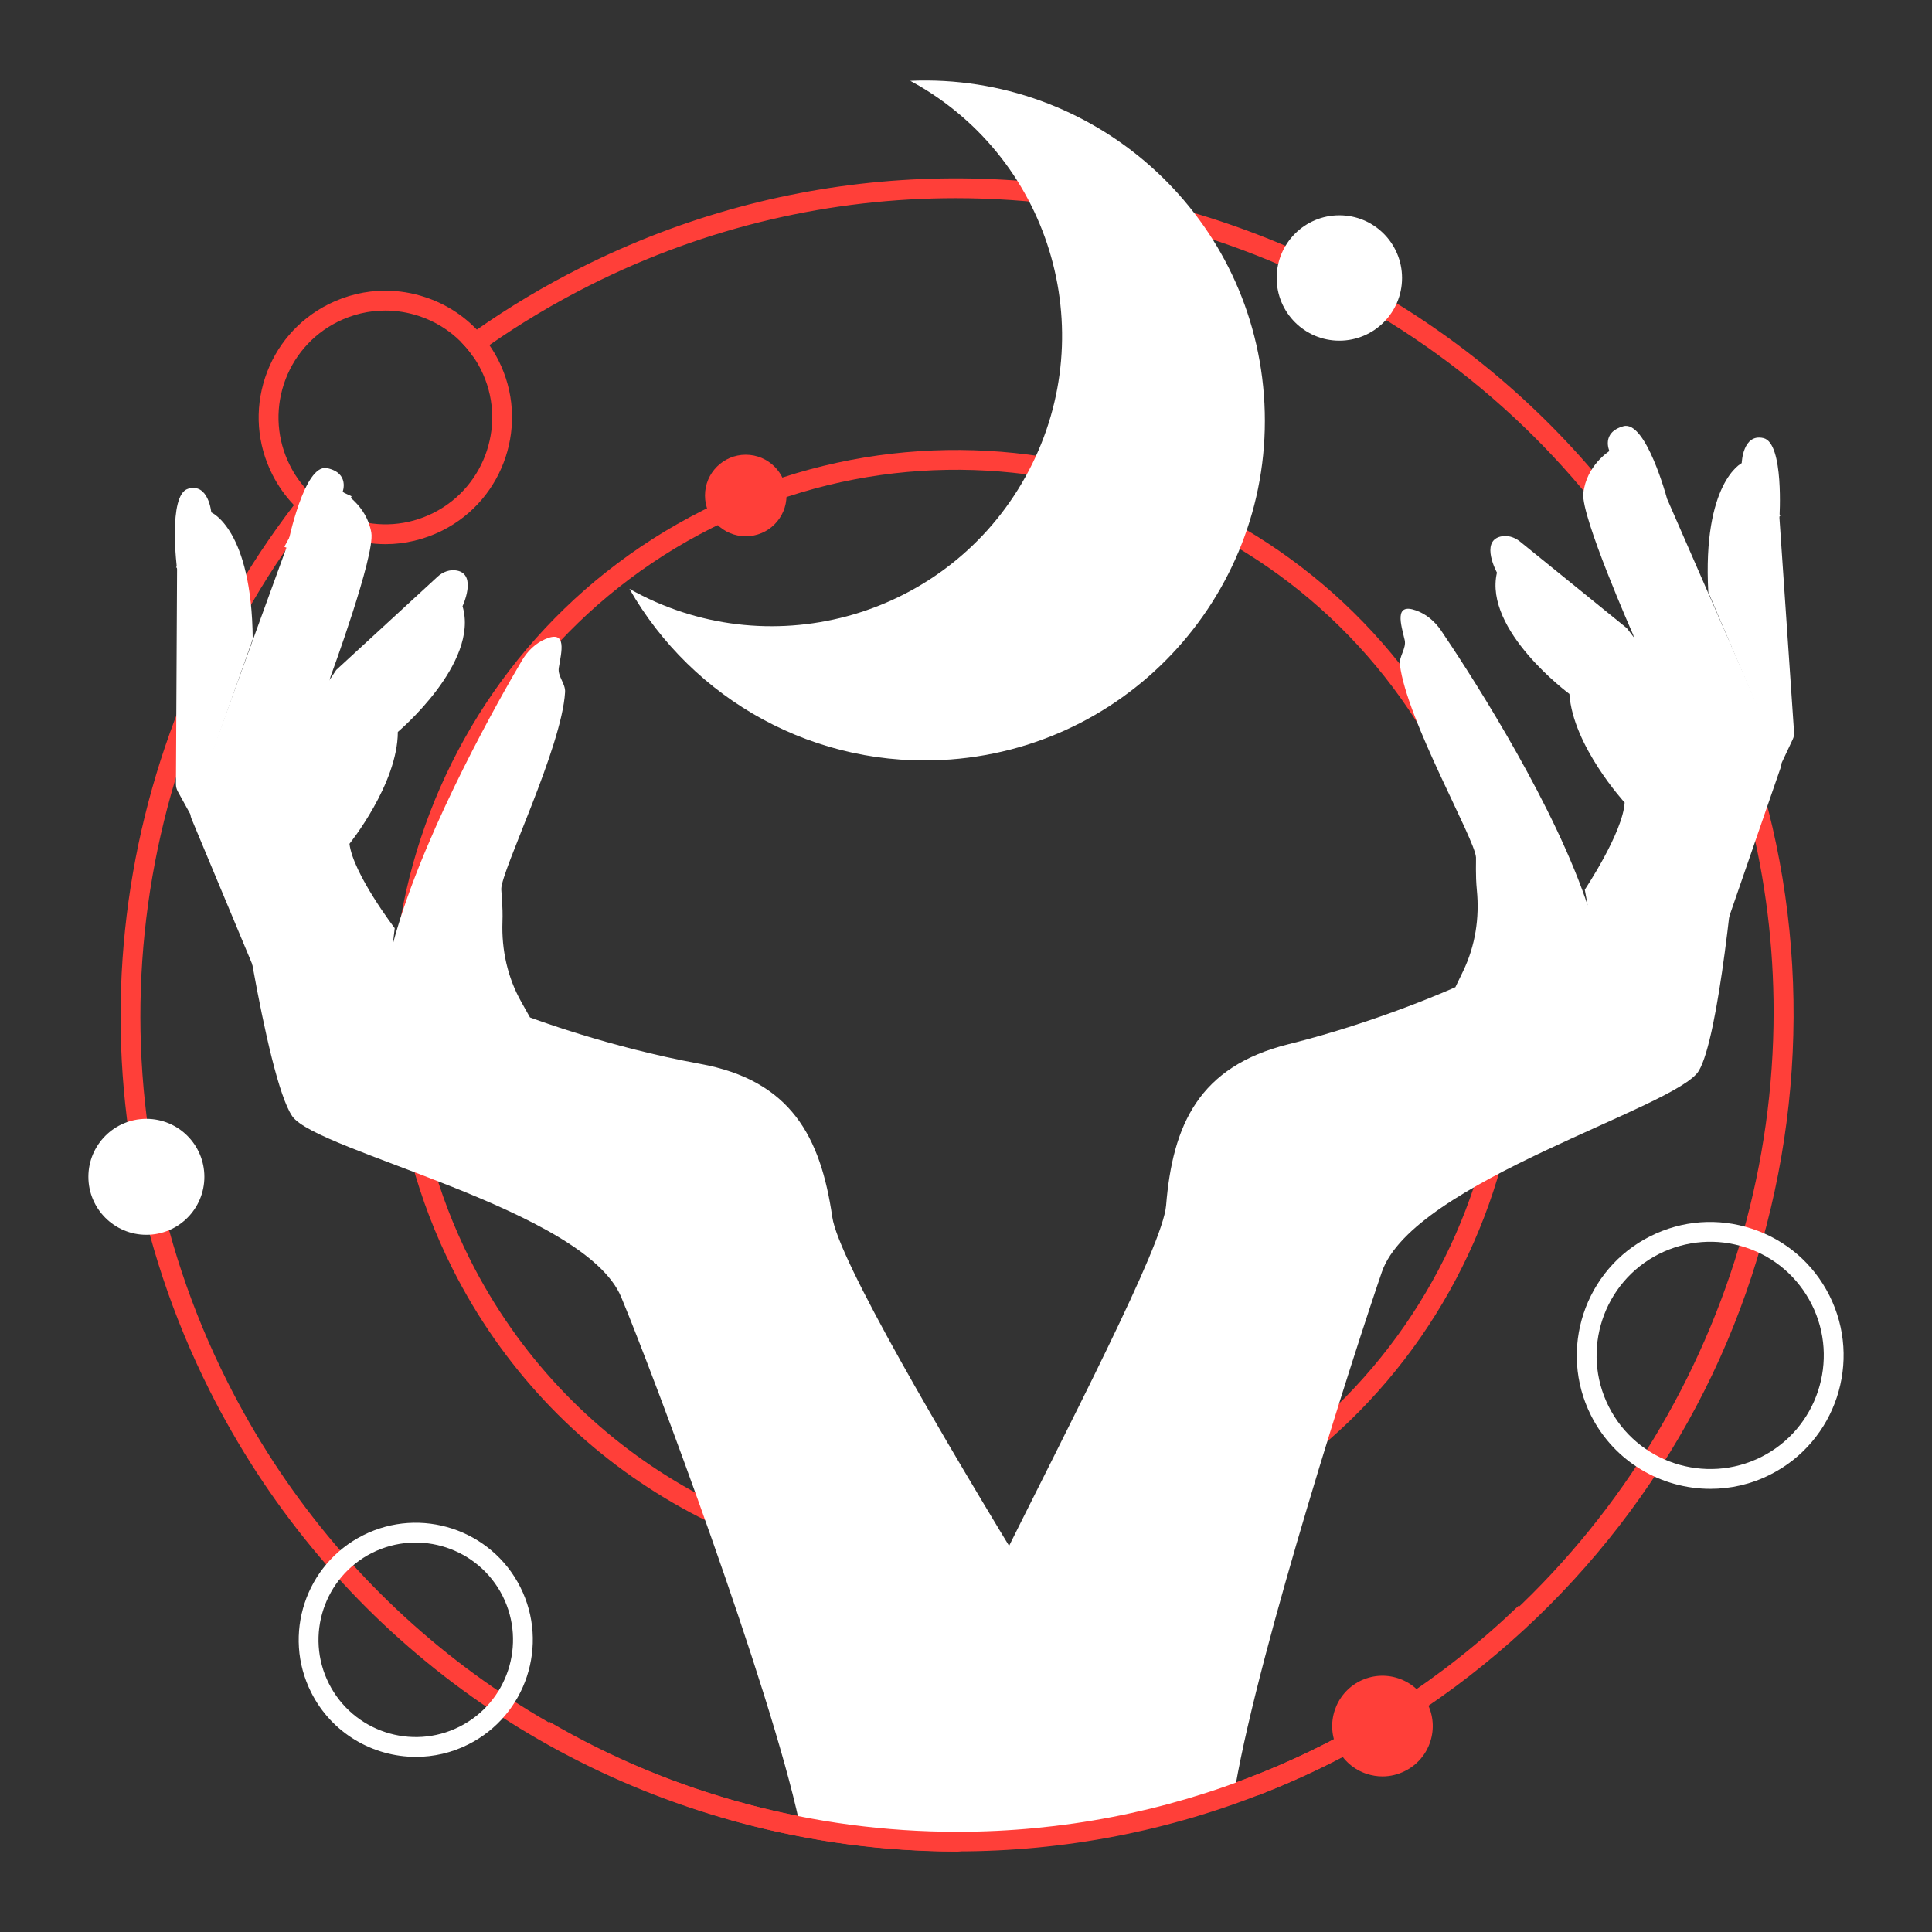
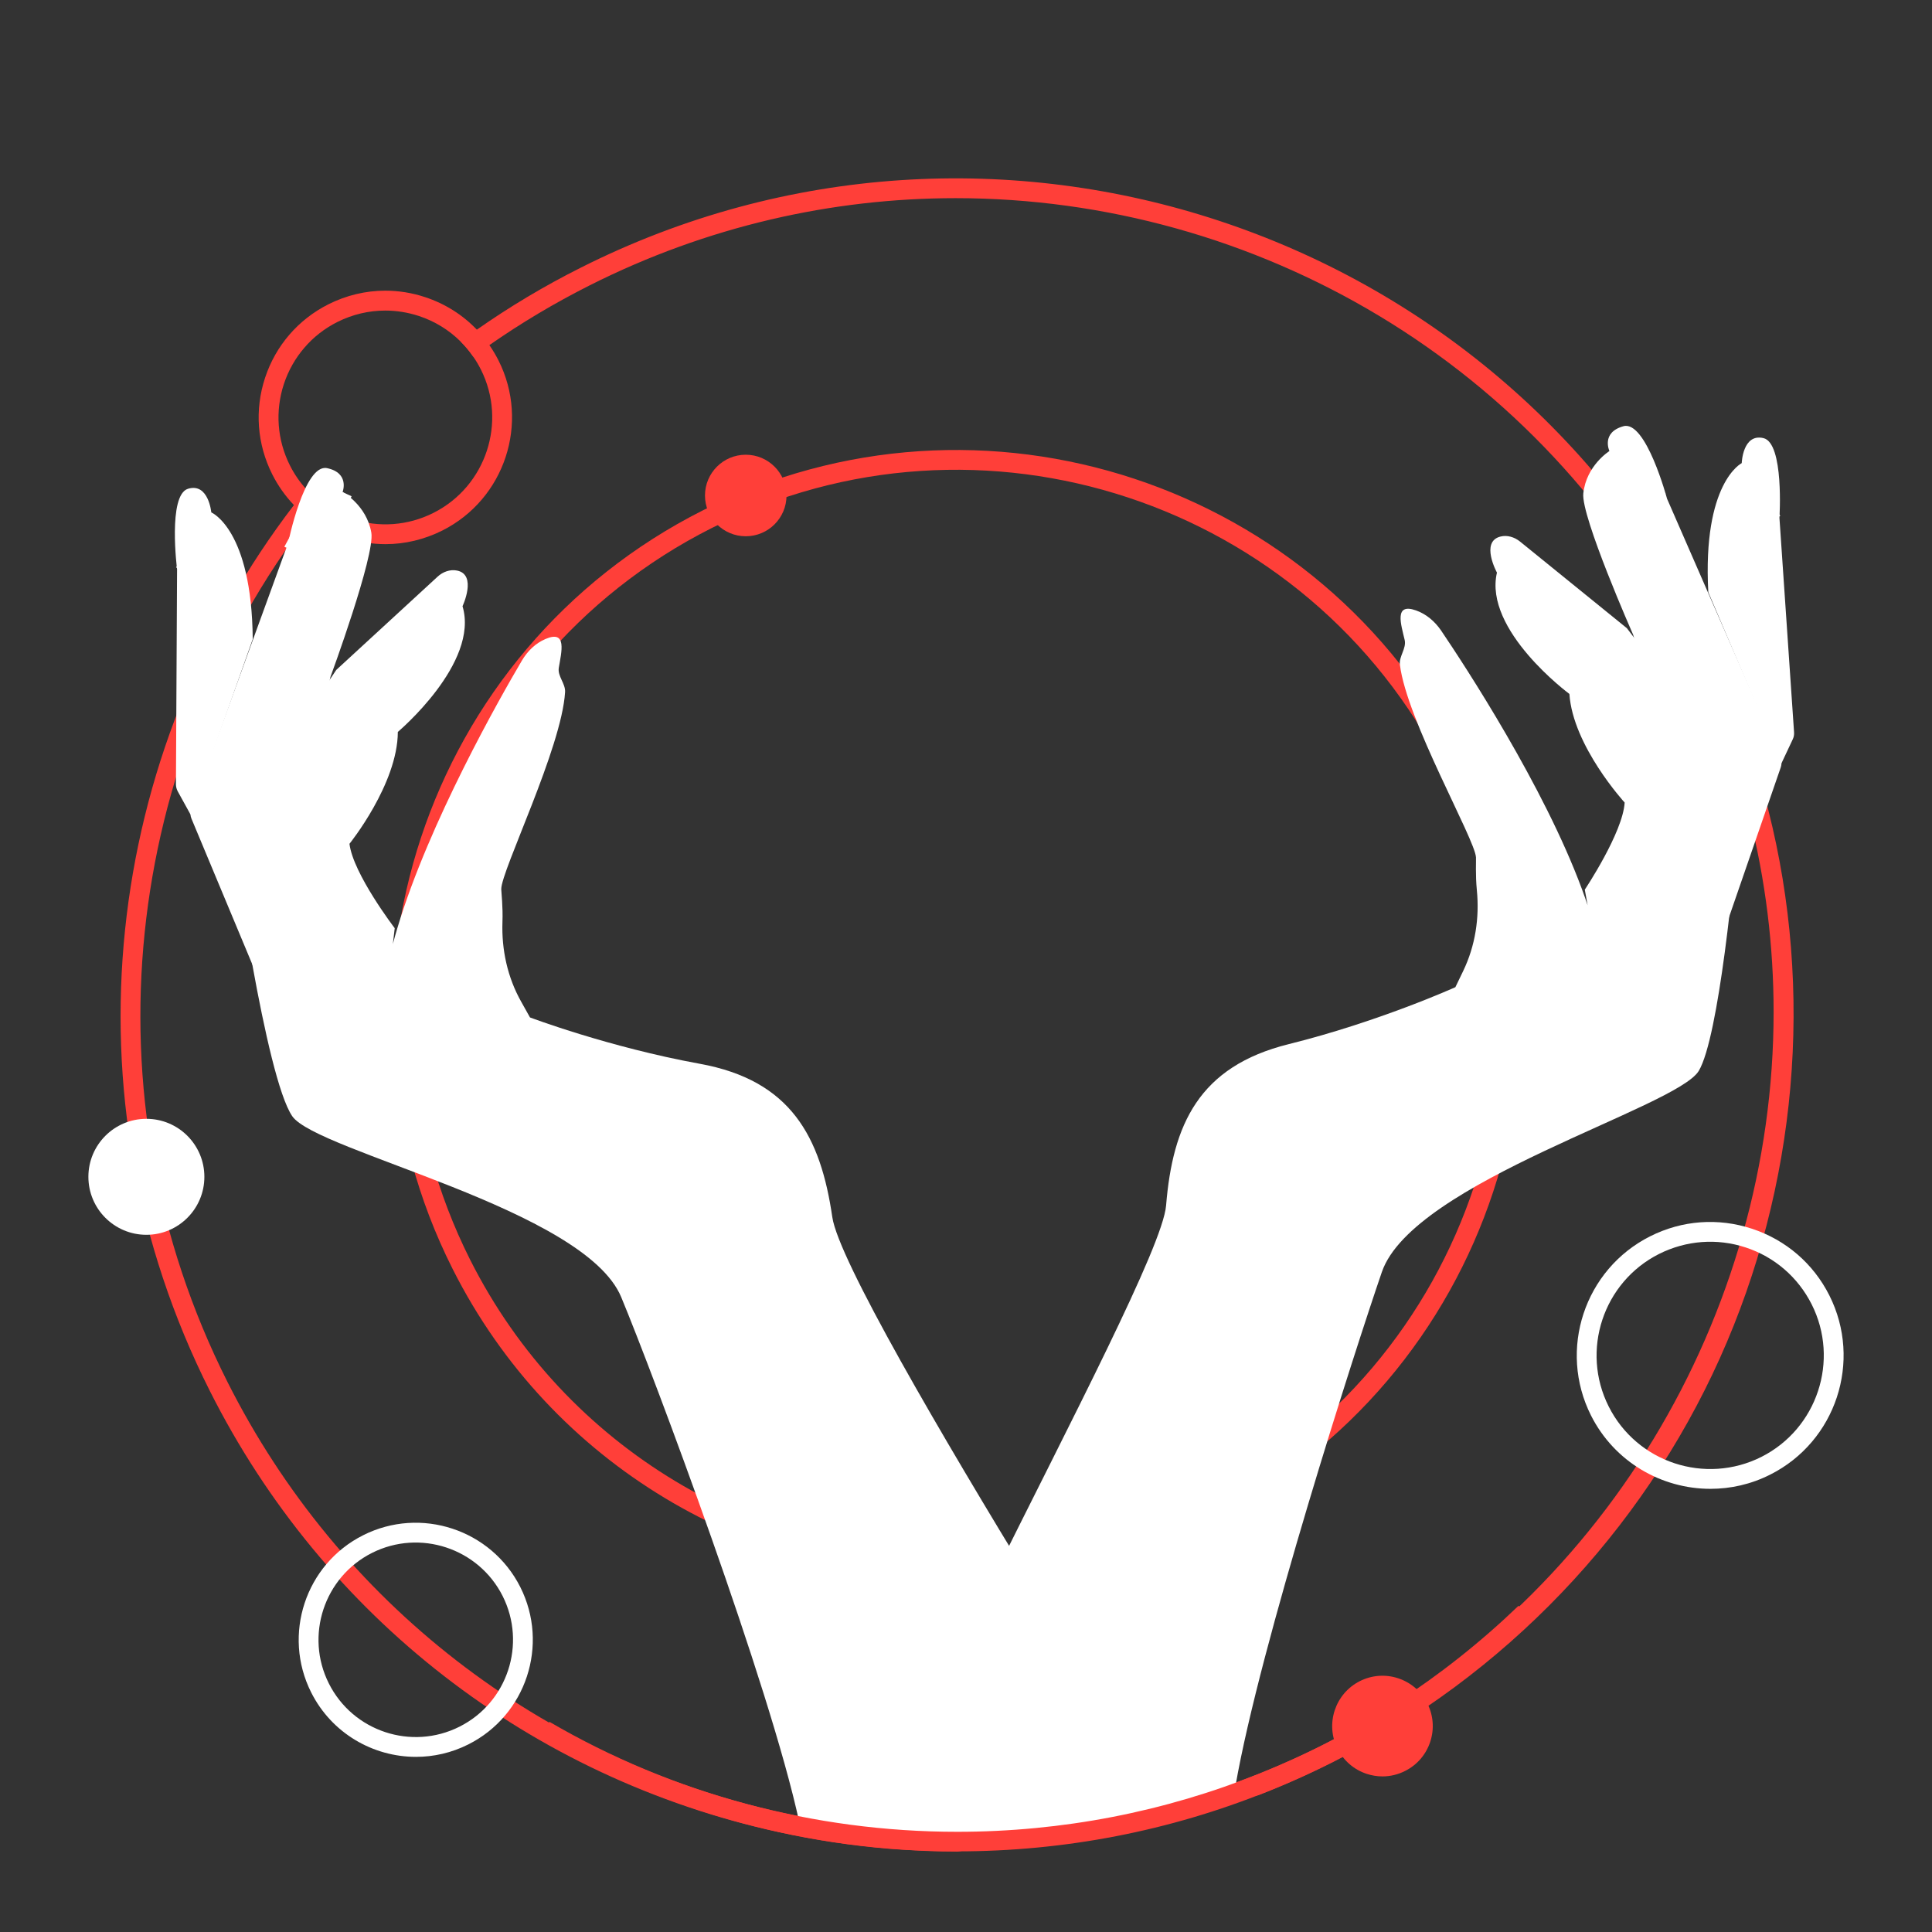
<svg xmlns="http://www.w3.org/2000/svg" version="1.1" id="Calque_1" x="0px" y="0px" width="60px" height="60px" viewBox="0 0 60 60" enable-background="new 0 0 60 60" xml:space="preserve">
  <rect x="0" y="0" width="60" height="60" fill="#333333" stroke="none" />
  <g>
    <g>
      <g>
        <path fill="#FF3F39" d="M39.082,55.75c0.782-0.301,1.565-0.648,2.326-1.033c5.312-2.674,9.575-7.131,12.008-12.546     c2.397-5.339,2.929-11.384,1.499-17.022c-0.139-0.55-0.299-1.099-0.473-1.63c-0.407-1.259-0.919-2.502-1.52-3.69     C46.479,7.034,30.829,1.87,18.036,8.313c-1.138,0.571-2.215,1.216-3.227,1.925c-0.17,0.122-0.338,0.241-0.506,0.365     c0.145,0.145,0.278,0.303,0.395,0.474c0.164-0.121,0.332-0.24,0.5-0.359c0.979-0.683,2.019-1.304,3.115-1.856     c3.649-1.838,7.535-2.708,11.367-2.708c9.283,0,18.24,5.109,22.693,13.952c0.586,1.161,1.084,2.374,1.483,3.603     c0.171,0.52,0.325,1.056,0.46,1.591c0.518,2.033,0.765,4.09,0.765,6.126c0,9.401-5.29,18.381-13.952,22.743     c-0.742,0.374-1.506,0.714-2.27,1.008c-0.953,0.372-1.949,0.688-2.959,0.943c-2.695,0.681-5.469,0.909-8.248,0.679     c-1.131-0.094-2.257-0.264-3.348-0.504c-7.502-1.645-13.784-6.517-17.236-13.37c-4.511-8.955-3.194-19.347,2.518-26.828     c0.124-0.163,0.25-0.325,0.381-0.485c-0.166-0.123-0.317-0.263-0.455-0.417c-0.133,0.163-0.261,0.327-0.385,0.492     c-5.877,7.667-7.236,18.328-2.607,27.516c3.535,7.02,9.97,12.01,17.652,13.693c1.119,0.248,2.271,0.422,3.428,0.518     c0.717,0.057,1.431,0.088,2.145,0.088" />
      </g>
      <g>
        <path fill="#FFFFFF" d="M53.119,46.237c-1.517,0-2.981-0.834-3.709-2.278c-1.027-2.041-0.204-4.538,1.838-5.565l0,0     c0.989-0.498,2.111-0.581,3.163-0.234c1.051,0.347,1.904,1.081,2.402,2.071c1.027,2.041,0.204,4.538-1.837,5.564     C54.38,46.097,53.745,46.237,53.119,46.237z M51.524,38.942c-1.738,0.876-2.439,3.001-1.564,4.739     c0.875,1.739,3.002,2.439,4.74,1.565c1.737-0.876,2.438-3.002,1.563-4.739c-0.425-0.842-1.151-1.47-2.046-1.765     C53.323,38.447,52.366,38.521,51.524,38.942L51.524,38.942z" />
      </g>
      <g>
        <path fill="#FF3F39" d="M15.481,11.193c-0.084-0.165-0.178-0.324-0.283-0.476c-0.116-0.17-0.246-0.331-0.389-0.479     c-0.439-0.459-0.986-0.806-1.607-1.01c-0.404-0.135-0.822-0.201-1.238-0.201c-0.605,0-1.208,0.143-1.765,0.423     c-0.938,0.473-1.636,1.281-1.966,2.279s-0.25,2.064,0.223,3.004c0.179,0.354,0.405,0.673,0.672,0.952     c0.142,0.149,0.295,0.286,0.459,0.41c0.344,0.261,0.729,0.465,1.148,0.603c0.405,0.134,0.822,0.201,1.237,0.201     c0.606,0,1.208-0.144,1.767-0.424C15.675,15.5,16.458,13.13,15.481,11.193z M13.461,15.928c-0.79,0.398-1.691,0.465-2.532,0.187     c-0.352-0.116-0.676-0.286-0.961-0.504c-0.166-0.123-0.317-0.263-0.455-0.417c-0.201-0.219-0.371-0.466-0.508-0.738     c-0.398-0.791-0.465-1.69-0.188-2.532c0.14-0.421,0.356-0.802,0.637-1.127c0.281-0.328,0.627-0.598,1.022-0.797     c0.47-0.236,0.978-0.355,1.489-0.355c0.351,0,0.699,0.056,1.043,0.168c0.496,0.163,0.936,0.436,1.295,0.792     c0.145,0.145,0.278,0.303,0.395,0.474c0.088,0.123,0.164,0.256,0.234,0.392C15.755,13.104,15.096,15.104,13.461,15.928z" />
      </g>
      <g>
        <path fill="#FFFFFF" d="M12.918,54.561c-1.331,0-2.615-0.731-3.254-2.001c-0.901-1.79-0.179-3.98,1.612-4.881l0,0     c1.79-0.903,3.98-0.18,4.883,1.61c0.901,1.792,0.18,3.982-1.612,4.884C14.024,54.437,13.467,54.561,12.918,54.561z      M11.553,48.227c-1.487,0.749-2.089,2.57-1.339,4.057c0.749,1.488,2.568,2.089,4.057,1.339c1.488-0.748,2.088-2.568,1.339-4.057     C14.86,48.079,13.04,47.479,11.553,48.227L11.553,48.227z" />
      </g>
      <circle fill="#FFFFFF" cx="4.546" cy="36.547" r="1.801" />
-       <circle fill="#FFFFFF" cx="41.595" cy="8.633" r="1.947" />
      <g>
        <path fill="#FF3F39" d="M29.751,49.056c-6.422,0-12.615-3.535-15.695-9.649c-4.352-8.64-0.863-19.207,7.775-23.559l0,0     c8.639-4.351,19.207-0.863,23.558,7.775c4.352,8.64,0.863,19.207-7.776,23.558C35.09,48.452,32.4,49.054,29.751,49.056z      M22.107,16.397c-8.335,4.198-11.701,14.396-7.503,22.732c2.973,5.899,8.95,9.309,15.146,9.31c2.558,0,5.15-0.581,7.587-1.807     c8.334-4.199,11.701-14.397,7.502-22.732C40.642,15.564,30.442,12.198,22.107,16.397L22.107,16.397z" />
      </g>
      <circle fill="#FF3F39" cx="23.16" cy="15.388" r="1.266" />
-       <path fill="#FFFFFF" d="M28.269,2.51c0.1,0.056,0.199,0.11,0.298,0.167c4.279,2.531,5.693,8.057,3.159,12.341    c-2.504,4.233-7.923,5.672-12.179,3.268c1.958,3.431,5.771,5.617,9.972,5.3c5.813-0.439,10.172-5.51,9.732-11.324    C38.819,6.561,33.938,2.265,28.269,2.51z" />
    </g>
    <g>
      <path fill="#FFFFFF" d="M36.562,56.419c-2.769,0.697-5.59,0.913-8.352,0.686c-1.141-0.094-2.271-0.265-3.387-0.51    c-0.908-4.229-4.527-13.899-5.531-16.312c-1.141-2.743-9.46-4.52-10.215-5.617c-0.828-1.205-1.838-8.323-1.852-8.684    s3.218-5.177,3.218-5.177l3.146-2.895c0.161-0.15,0.387-0.235,0.603-0.191c0.634,0.125,0.172,1.107,0.172,1.107    c0.53,1.768-2.009,3.904-2.009,3.904c-0.005,1.62-1.502,3.475-1.502,3.475c0.114,0.933,1.405,2.62,1.405,2.62l-0.057,0.492    c0.044-0.171,0.093-0.341,0.146-0.516c0.98-3.268,3.186-7.142,3.863-8.29c0.174-0.294,0.422-0.536,0.734-0.668    c0.676-0.288,0.492,0.403,0.41,0.896c-0.043,0.262,0.212,0.492,0.195,0.755c-0.104,1.735-1.985,5.548-1.982,6.118    c0.002,0.109,0.055,0.542,0.037,1.021c-0.03,0.864,0.158,1.723,0.582,2.476l0.273,0.488c0,0,2.435,0.922,5.271,1.439    c2.838,0.515,3.756,2.274,4.118,4.763c0.19,1.31,3.349,6.714,6.295,11.534C33.933,52.261,35.644,54.973,36.562,56.419z" />
      <path fill="#FFFFFF" d="M8.08,30.535l-2.138-5.121c-0.035-0.087-0.038-0.184-0.006-0.271l3.01-8.273c0,0,0.501-2.483,1.213-2.331    c0.711,0.152,0.48,0.742,0.48,0.742s0.745,0.4,0.893,1.262c0.12,0.707-1.269,4.478-1.269,4.478L8.08,30.535z" />
      <path fill="#FFFFFF" d="M5.92,25.302l-0.399-0.724c-0.037-0.068-0.057-0.144-0.057-0.221l0.035-6.676c0,0-0.295-2.311,0.341-2.502    c0.637-0.192,0.722,0.734,0.722,0.734s1.258,0.521,1.287,3.936L5.92,25.302z" />
      <path fill="#FFFFFF" d="M12.168,19.276c0,0,0.489,0.64,2.194-0.448L12.168,19.276z" />
      <g>
        <path fill="#FFFFFF" d="M9.198,17.061c-0.202,0-0.334-0.063-0.367-0.081l0.293-0.541l-0.012-0.007     c0.005,0.003,0.561,0.214,1.248-1.278l0.559,0.258c-0.409,0.888-0.876,1.424-1.388,1.594C9.406,17.048,9.294,17.061,9.198,17.061     z" />
      </g>
      <path fill="#FFFFFF" d="M5.468,17.622c0,0,0.789,0.416,1.094-1.708L5.468,17.622z" />
    </g>
    <g>
      <path fill="#FFFFFF" d="M53.493,29.072l1.812-5.247c0.03-0.087,0.026-0.185-0.011-0.27l-3.523-8.068c0,0-0.654-2.446-1.355-2.25    s-0.434,0.771-0.434,0.771s-0.718,0.446-0.811,1.315c-0.076,0.712,1.547,4.388,1.547,4.388L53.493,29.072z" />
      <path fill="#FFFFFF" d="M55.321,23.713l0.352-0.748c0.034-0.069,0.049-0.146,0.043-0.224l-0.454-6.66c0,0,0.15-2.324-0.497-2.475    c-0.646-0.152-0.674,0.777-0.674,0.777s-1.223,0.599-1.038,4.009L55.321,23.713z" />
      <path fill="#FFFFFF" d="M51.729,15.329c0,0-0.774,0.484-1.748-1.32L51.729,15.329z" />
      <path fill="#FFFFFF" d="M55.29,16.021c0,0-0.762,0.463-1.199-1.637L55.29,16.021z" />
      <path fill="#FFFFFF" d="M54.06,24.475c0.002,0.063-0.014,0.336-0.044,0.749c-0.147,1.944-0.64,6.998-1.259,8.033    c-0.685,1.144-8.875,3.438-9.842,6.246c-0.828,2.411-3.789,11.605-4.546,15.96c-0.987,0.386-1.987,0.701-2.993,0.956    c-2.768,0.697-5.589,0.913-8.35,0.686c0.989-1.923,2.197-4.841,3.672-7.813c2.566-5.176,5.414-10.604,5.516-11.854    c0.205-2.507,1.014-4.319,3.811-5.012c2.799-0.695,5.173-1.768,5.173-1.768l0.243-0.504c0.375-0.779,0.508-1.647,0.424-2.507    c-0.047-0.478-0.021-0.914-0.027-1.021c-0.033-0.568-2.15-4.257-2.363-5.981c-0.032-0.263,0.207-0.509,0.149-0.767    c-0.113-0.485-0.34-1.165,0.351-0.921c0.32,0.113,0.586,0.342,0.777,0.621c0.748,1.105,3.191,4.833,4.375,8.031    c0.064,0.171,0.123,0.341,0.178,0.507l-0.088-0.487c0,0,1.182-1.768,1.238-2.705c0,0-1.609-1.756-1.716-3.373    c0,0-2.669-1.973-2.25-3.768c0,0-0.522-0.954,0.102-1.118c0.214-0.057,0.441,0.014,0.614,0.153l3.319,2.691    c0,0,2.046,2.671,3.026,4.104C53.855,24.062,54.058,24.389,54.06,24.475z" />
    </g>
    <path fill="#FF3F39" d="M29.726,57.496c-4.563,0-9.048-1.209-12.969-3.497l0.307-0.526c3.828,2.234,8.207,3.415,12.662,3.415   c6.533,0,12.725-2.493,17.433-7.019l0.422,0.438C42.759,54.943,36.418,57.496,29.726,57.496z" />
    <g>
      <g>
        <g>
          <g>
            <path fill="#FF3F39" d="M42.935,55.168c-0.164,0-0.33-0.027-0.491-0.079c-0.396-0.131-0.718-0.409-0.905-0.781       c-0.388-0.769-0.077-1.711,0.692-2.099c0.372-0.187,0.796-0.219,1.192-0.088c0.396,0.132,0.718,0.408,0.905,0.781       c0.188,0.372,0.219,0.796,0.089,1.192c-0.131,0.396-0.408,0.718-0.781,0.905C43.415,55.111,43.175,55.168,42.935,55.168z" />
          </g>
        </g>
      </g>
    </g>
  </g>
</svg>